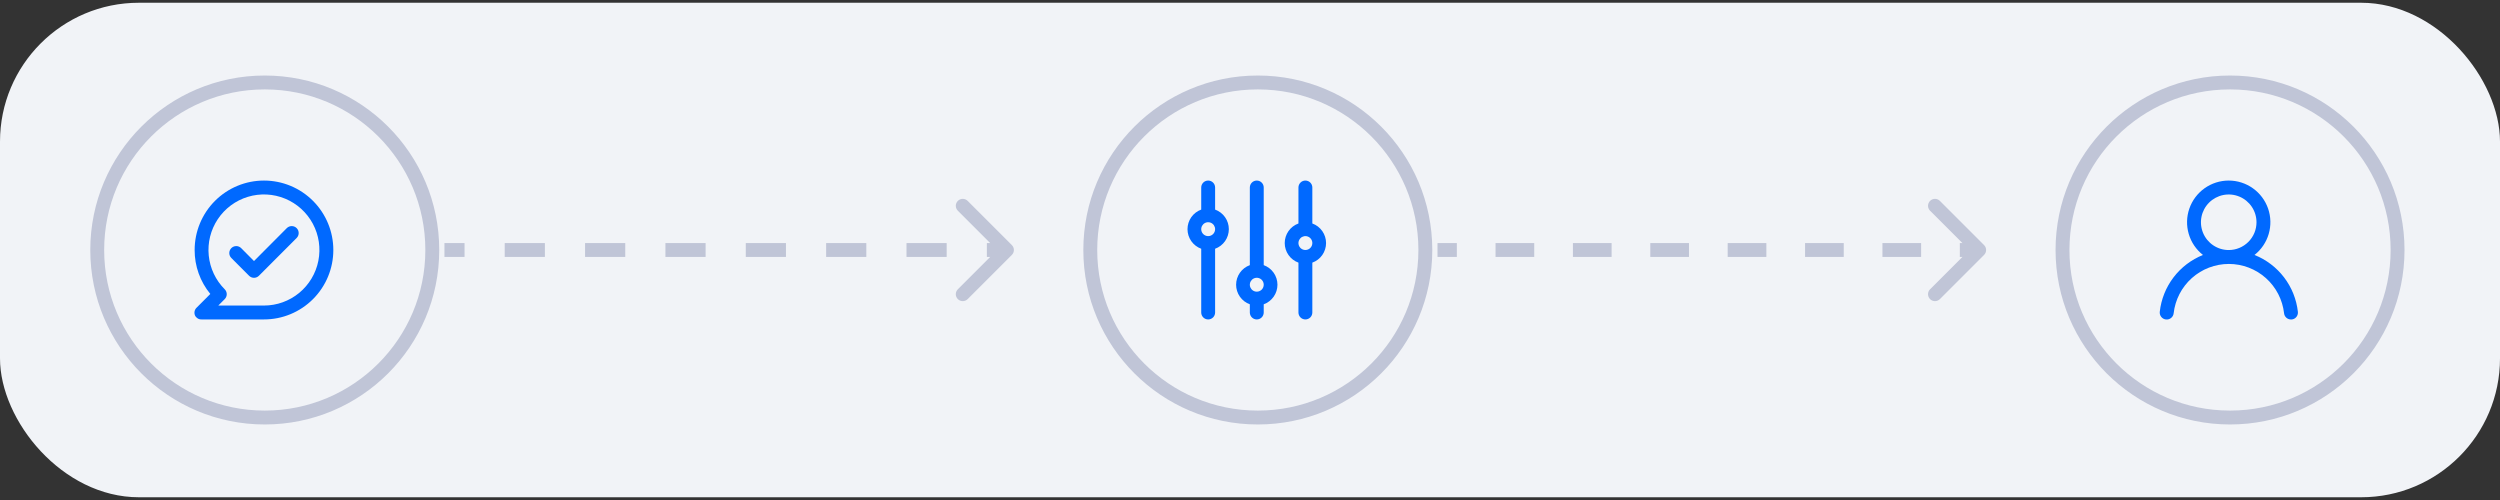
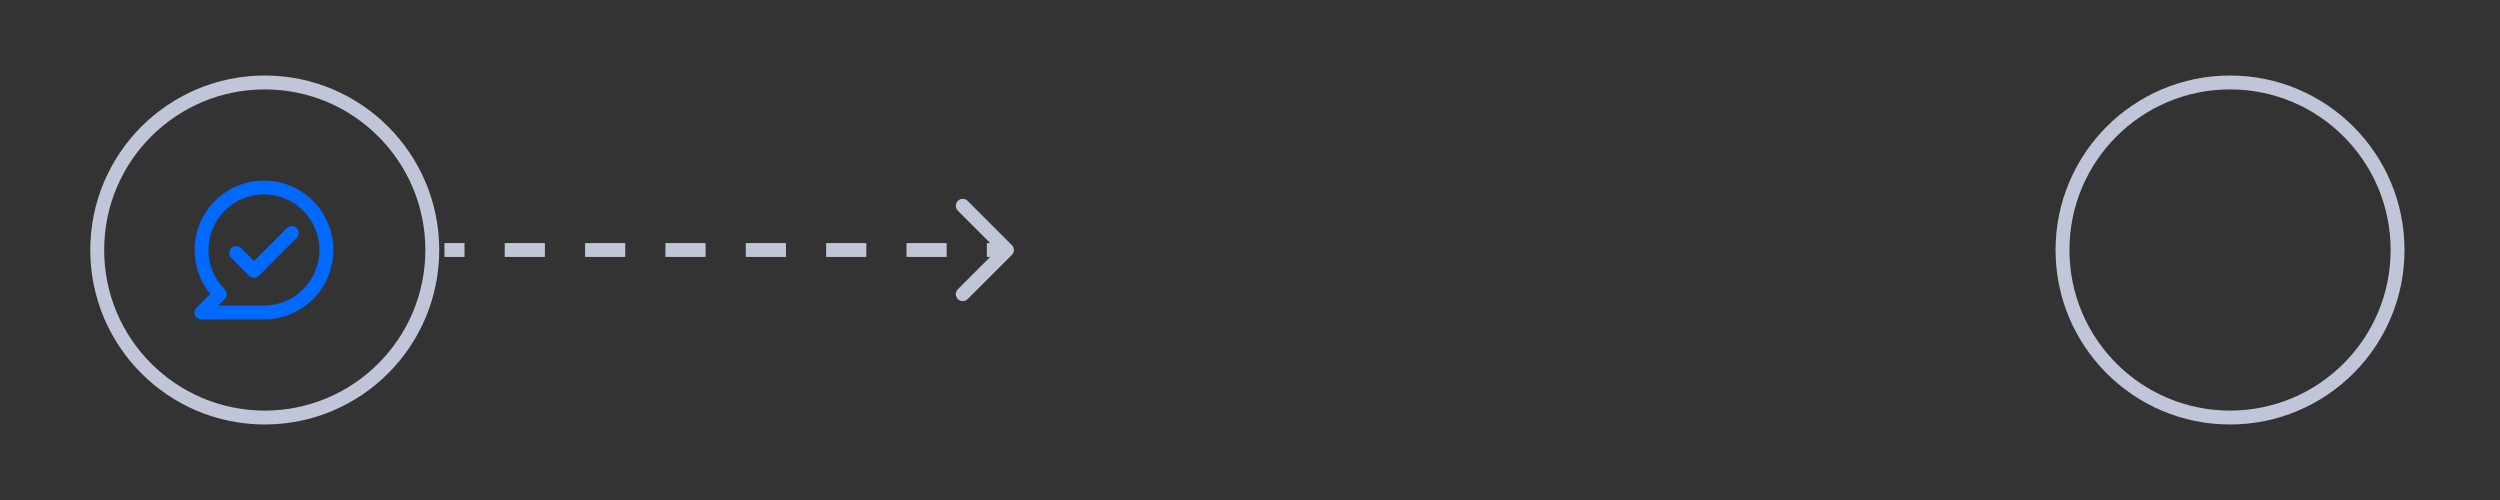
<svg xmlns="http://www.w3.org/2000/svg" width="360" height="72" viewBox="0 0 360 72" fill="none">
  <rect x="0" y="0" width="360" height="72" fill="#333333" stroke="none" />
-   <rect y="0.396" width="360" height="71.209" rx="20" fill="#F1F3F7" />
  <circle cx="321.125" cy="36" r="24.125" stroke="#C0C5D7" stroke-width="2" />
-   <path d="M324.646 36.715C325.626 35.944 326.342 34.886 326.693 33.689C327.045 32.492 327.014 31.216 326.606 30.037C326.198 28.858 325.432 27.836 324.416 27.112C323.4 26.389 322.183 26 320.936 26C319.689 26 318.472 26.389 317.456 27.112C316.44 27.836 315.674 28.858 315.266 30.037C314.858 31.216 314.828 32.492 315.179 33.689C315.53 34.886 316.246 35.944 317.226 36.715C315.546 37.389 314.08 38.505 312.985 39.945C311.89 41.386 311.206 43.097 311.006 44.895C310.992 45.027 311.003 45.16 311.04 45.287C311.077 45.413 311.138 45.532 311.221 45.635C311.388 45.843 311.631 45.976 311.896 46.005C312.161 46.035 312.427 45.957 312.635 45.79C312.844 45.623 312.977 45.381 313.006 45.115C313.226 43.161 314.158 41.355 315.624 40.044C317.091 38.733 318.989 38.008 320.956 38.008C322.923 38.008 324.821 38.733 326.288 40.044C327.754 41.355 328.686 43.161 328.906 45.115C328.933 45.361 329.05 45.588 329.235 45.752C329.42 45.917 329.659 46.007 329.906 46.005H330.016C330.278 45.975 330.518 45.843 330.683 45.637C330.847 45.431 330.924 45.168 330.896 44.906C330.696 43.102 330.008 41.386 328.907 39.944C327.806 38.501 326.333 37.385 324.646 36.715ZM320.936 36.005C320.145 36.005 319.372 35.771 318.714 35.331C318.056 34.892 317.543 34.267 317.241 33.536C316.938 32.805 316.859 32.001 317.013 31.225C317.167 30.449 317.548 29.736 318.108 29.177C318.667 28.618 319.38 28.237 320.156 28.082C320.932 27.928 321.736 28.007 322.467 28.31C323.198 28.613 323.822 29.125 324.262 29.783C324.701 30.441 324.936 31.214 324.936 32.005C324.936 33.066 324.515 34.084 323.764 34.834C323.014 35.584 321.997 36.005 320.936 36.005Z" fill="#0069FF" />
  <circle cx="38.125" cy="36" r="24.125" stroke="#C0C5D7" stroke-width="2" />
  <path d="M41.299 32.85L36.576 37.59L34.729 35.73C34.541 35.541 34.286 35.435 34.02 35.435C33.754 35.435 33.499 35.541 33.311 35.73C33.123 35.918 33.017 36.173 33.017 36.44C33.017 36.571 33.043 36.702 33.093 36.824C33.144 36.946 33.218 37.056 33.311 37.15L35.867 39.709C35.96 39.803 36.07 39.877 36.192 39.928C36.314 39.979 36.444 40.005 36.576 40.005C36.708 40.005 36.838 39.979 36.96 39.928C37.082 39.877 37.192 39.803 37.285 39.709L42.717 34.27C42.811 34.176 42.884 34.066 42.935 33.944C42.985 33.822 43.011 33.691 43.011 33.56C43.011 33.428 42.985 33.297 42.935 33.175C42.884 33.054 42.811 32.943 42.717 32.85C42.624 32.757 42.514 32.682 42.392 32.632C42.27 32.582 42.14 32.556 42.008 32.556C41.877 32.556 41.746 32.582 41.625 32.632C41.503 32.682 41.393 32.757 41.299 32.85ZM38.014 26C36.703 26 35.404 26.259 34.193 26.761C32.981 27.264 31.88 28 30.953 28.929C29.08 30.804 28.028 33.347 28.028 36C28.019 38.309 28.818 40.548 30.285 42.329L28.288 44.329C28.149 44.47 28.055 44.648 28.018 44.842C27.981 45.036 28.002 45.237 28.078 45.419C28.161 45.599 28.296 45.75 28.464 45.853C28.633 45.957 28.829 46.008 29.027 45.999H38.014C40.663 45.999 43.203 44.946 45.075 43.07C46.948 41.195 48 38.652 48 36C48 33.347 46.948 30.804 45.075 28.929C43.203 27.053 40.663 26 38.014 26ZM38.014 43.999H31.433L32.362 43.069C32.548 42.882 32.652 42.629 32.652 42.364C32.652 42.1 32.548 41.847 32.362 41.659C31.055 40.351 30.24 38.63 30.058 36.788C29.876 34.947 30.337 33.099 31.363 31.559C32.389 30.02 33.916 28.884 35.684 28.346C37.452 27.808 39.352 27.9 41.06 28.607C42.768 29.314 44.178 30.592 45.051 32.224C45.923 33.855 46.203 35.739 45.844 37.554C45.485 39.37 44.508 41.004 43.081 42.179C41.653 43.355 39.862 43.998 38.014 43.999Z" fill="#0069FF" />
-   <circle cx="181.125" cy="36" r="24.125" stroke="#C0C5D7" stroke-width="2" />
-   <path d="M188.976 32.18V27C188.976 26.735 188.871 26.48 188.684 26.293C188.496 26.105 188.242 26 187.976 26C187.711 26 187.457 26.105 187.269 26.293C187.082 26.48 186.976 26.735 186.976 27V32.18C186.397 32.39 185.897 32.774 185.543 33.278C185.19 33.783 185 34.384 185 35C185 35.616 185.19 36.217 185.543 36.722C185.897 37.226 186.397 37.61 186.976 37.82V45C186.976 45.265 187.082 45.52 187.269 45.707C187.457 45.895 187.711 46 187.976 46C188.242 46 188.496 45.895 188.684 45.707C188.871 45.52 188.976 45.265 188.976 45V37.82C189.556 37.61 190.056 37.226 190.41 36.722C190.763 36.217 190.953 35.616 190.953 35C190.953 34.384 190.763 33.783 190.41 33.278C190.056 32.774 189.556 32.39 188.976 32.18ZM187.976 36C187.779 36 187.585 35.941 187.421 35.831C187.256 35.722 187.128 35.565 187.053 35.383C186.977 35.2 186.957 34.999 186.996 34.805C187.034 34.611 187.13 34.433 187.269 34.293C187.409 34.153 187.587 34.058 187.781 34.019C187.975 33.981 188.176 34 188.359 34.076C188.542 34.152 188.698 34.28 188.808 34.444C188.918 34.609 188.976 34.802 188.976 35C188.976 35.265 188.871 35.52 188.684 35.707C188.496 35.895 188.242 36 187.976 36ZM181.976 38.18V27C181.976 26.735 181.871 26.48 181.684 26.293C181.496 26.105 181.242 26 180.976 26C180.711 26 180.457 26.105 180.269 26.293C180.082 26.48 179.976 26.735 179.976 27V38.18C179.397 38.39 178.897 38.774 178.543 39.278C178.19 39.783 178 40.384 178 41C178 41.616 178.19 42.217 178.543 42.722C178.897 43.226 179.397 43.61 179.976 43.82V45C179.976 45.265 180.082 45.52 180.269 45.707C180.457 45.895 180.711 46 180.976 46C181.242 46 181.496 45.895 181.684 45.707C181.871 45.52 181.976 45.265 181.976 45V43.82C182.556 43.61 183.056 43.226 183.41 42.722C183.763 42.217 183.953 41.616 183.953 41C183.953 40.384 183.763 39.783 183.41 39.278C183.056 38.774 182.556 38.39 181.976 38.18ZM180.976 42C180.779 42 180.585 41.941 180.421 41.831C180.256 41.722 180.128 41.565 180.053 41.383C179.977 41.2 179.957 40.999 179.996 40.805C180.034 40.611 180.13 40.433 180.269 40.293C180.409 40.153 180.587 40.058 180.781 40.019C180.975 39.981 181.176 40 181.359 40.076C181.542 40.152 181.698 40.28 181.808 40.444C181.918 40.609 181.976 40.802 181.976 41C181.976 41.265 181.871 41.52 181.684 41.707C181.496 41.895 181.242 42 180.976 42ZM174.976 30.18V27C174.976 26.735 174.871 26.48 174.684 26.293C174.496 26.105 174.242 26 173.976 26C173.711 26 173.457 26.105 173.269 26.293C173.082 26.48 172.976 26.735 172.976 27V30.18C172.397 30.39 171.897 30.774 171.543 31.278C171.19 31.783 171 32.384 171 33C171 33.616 171.19 34.217 171.543 34.722C171.897 35.226 172.397 35.61 172.976 35.82V45C172.976 45.265 173.082 45.52 173.269 45.707C173.457 45.895 173.711 46 173.976 46C174.242 46 174.496 45.895 174.684 45.707C174.871 45.52 174.976 45.265 174.976 45V35.82C175.556 35.61 176.056 35.226 176.41 34.722C176.763 34.217 176.953 33.616 176.953 33C176.953 32.384 176.763 31.783 176.41 31.278C176.056 30.774 175.556 30.39 174.976 30.18ZM173.976 34C173.779 34 173.585 33.941 173.421 33.831C173.256 33.722 173.128 33.565 173.053 33.383C172.977 33.2 172.957 32.999 172.996 32.805C173.034 32.611 173.13 32.433 173.269 32.293C173.409 32.153 173.587 32.058 173.781 32.019C173.975 31.981 174.176 32 174.359 32.076C174.542 32.152 174.698 32.28 174.808 32.444C174.918 32.609 174.976 32.802 174.976 33C174.976 33.265 174.871 33.52 174.684 33.707C174.496 33.895 174.242 34 173.976 34Z" fill="#0069FF" />
-   <path d="M145.707 36.707C146.098 36.317 146.098 35.683 145.707 35.293L139.343 28.929C138.953 28.538 138.319 28.538 137.929 28.929C137.538 29.32 137.538 29.953 137.929 30.343L143.586 36L137.929 41.657C137.538 42.047 137.538 42.681 137.929 43.071C138.319 43.462 138.953 43.462 139.343 43.071L145.707 36.707ZM64 37L66.893 37L66.893 35L64 35L64 37ZM72.679 37L78.464 37L78.464 35L72.679 35L72.679 37ZM84.25 37L90.036 37L90.036 35L84.25 35L84.25 37ZM95.821 37L101.607 37L101.607 35L95.821 35L95.821 37ZM107.393 37L113.179 37L113.179 35L107.393 35L107.393 37ZM118.964 37L124.75 37L124.75 35L118.964 35L118.964 37ZM130.536 37L136.321 37L136.321 35L130.536 35L130.536 37ZM142.107 37L145 37L145 35L142.107 35L142.107 37Z" fill="#C0C5D7" />
-   <path d="M285.707 36.707C286.098 36.317 286.098 35.683 285.707 35.293L279.343 28.929C278.953 28.538 278.319 28.538 277.929 28.929C277.538 29.32 277.538 29.953 277.929 30.343L283.586 36L277.929 41.657C277.538 42.047 277.538 42.681 277.929 43.071C278.319 43.462 278.953 43.462 279.343 43.071L285.707 36.707ZM207 37L209.786 37L209.786 35L207 35L207 37ZM215.357 37L220.929 37L220.929 35L215.357 35L215.357 37ZM226.5 37L232.071 37L232.071 35L226.5 35L226.5 37ZM237.643 37L243.214 37L243.214 35L237.643 35L237.643 37ZM248.786 37L254.357 37L254.357 35L248.786 35L248.786 37ZM259.929 37L265.5 37L265.5 35L259.929 35L259.929 37ZM271.071 37L276.643 37L276.643 35L271.071 35L271.071 37ZM282.214 37L285 37L285 35L282.214 35L282.214 37Z" fill="#C0C5D7" />
+   <path d="M145.707 36.707C146.098 36.317 146.098 35.683 145.707 35.293L139.343 28.929C138.953 28.538 138.319 28.538 137.929 28.929C137.538 29.32 137.538 29.953 137.929 30.343L143.586 36L137.929 41.657C137.538 42.047 137.538 42.681 137.929 43.071C138.319 43.462 138.953 43.462 139.343 43.071L145.707 36.707ZM64 37L66.893 37L66.893 35L64 35L64 37ZM72.679 37L78.464 37L78.464 35L72.679 35L72.679 37ZL90.036 37L90.036 35L84.25 35L84.25 37ZM95.821 37L101.607 37L101.607 35L95.821 35L95.821 37ZM107.393 37L113.179 37L113.179 35L107.393 35L107.393 37ZM118.964 37L124.75 37L124.75 35L118.964 35L118.964 37ZM130.536 37L136.321 37L136.321 35L130.536 35L130.536 37ZM142.107 37L145 37L145 35L142.107 35L142.107 37Z" fill="#C0C5D7" />
</svg>